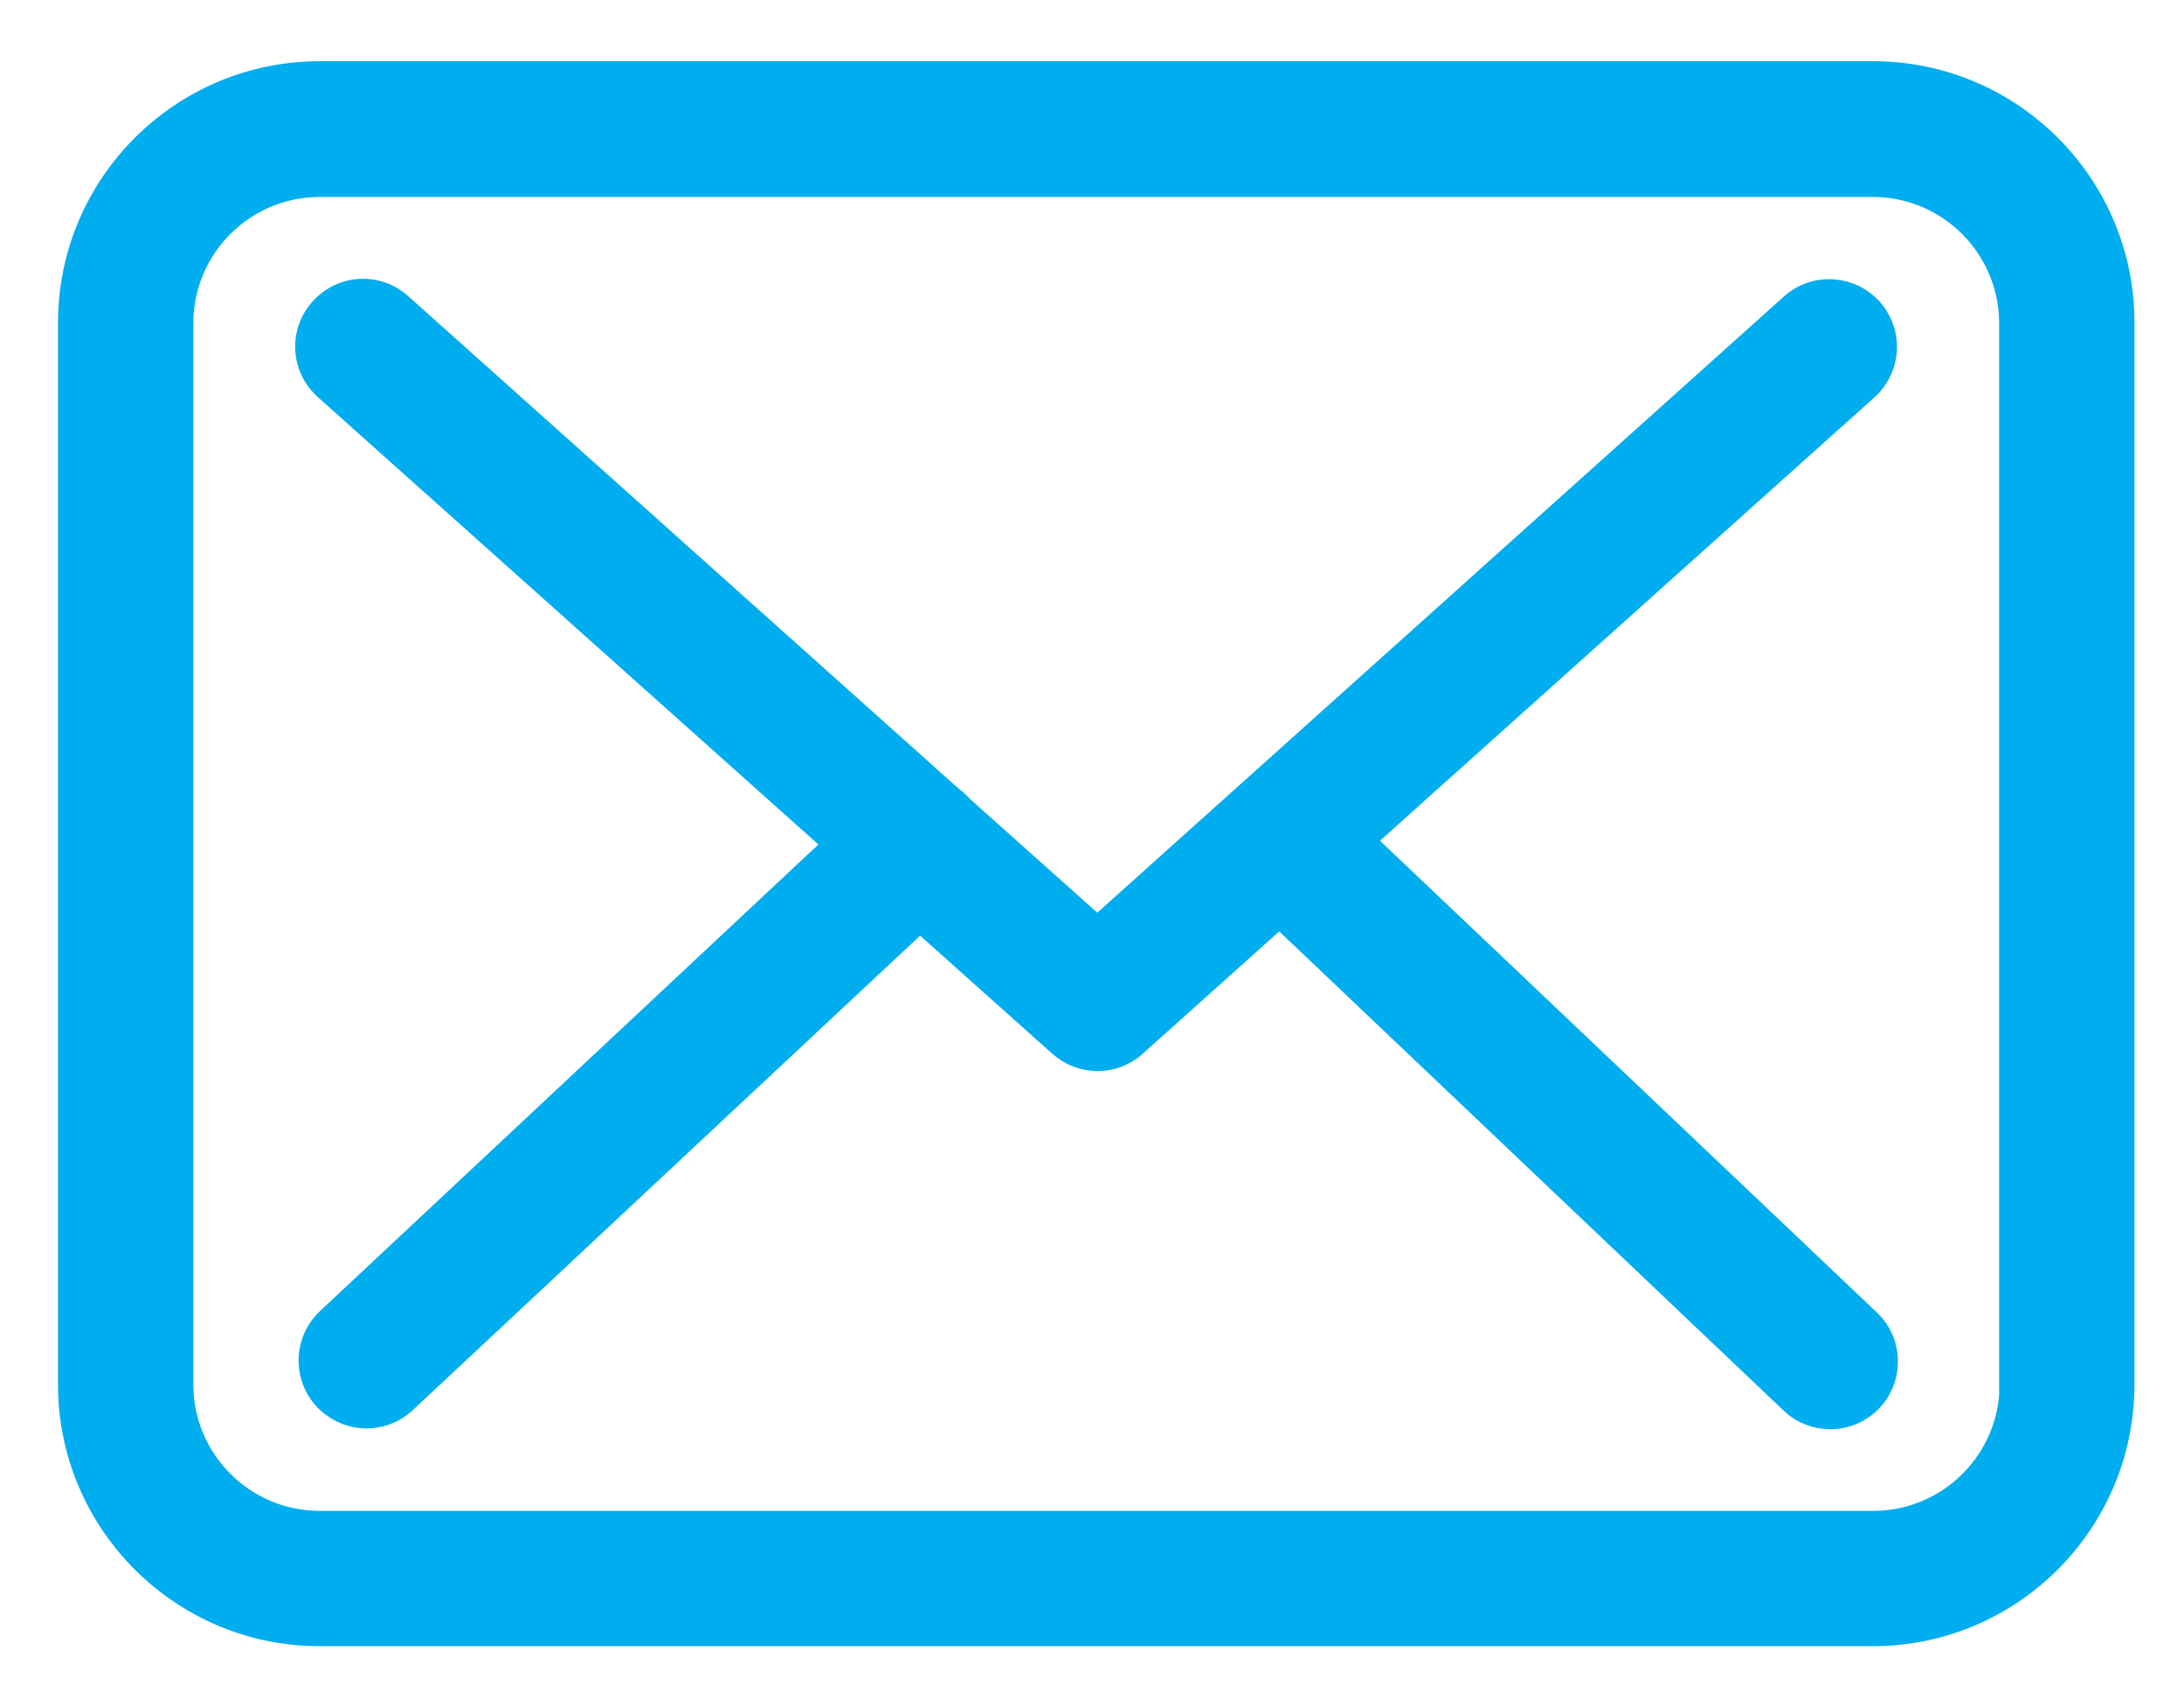
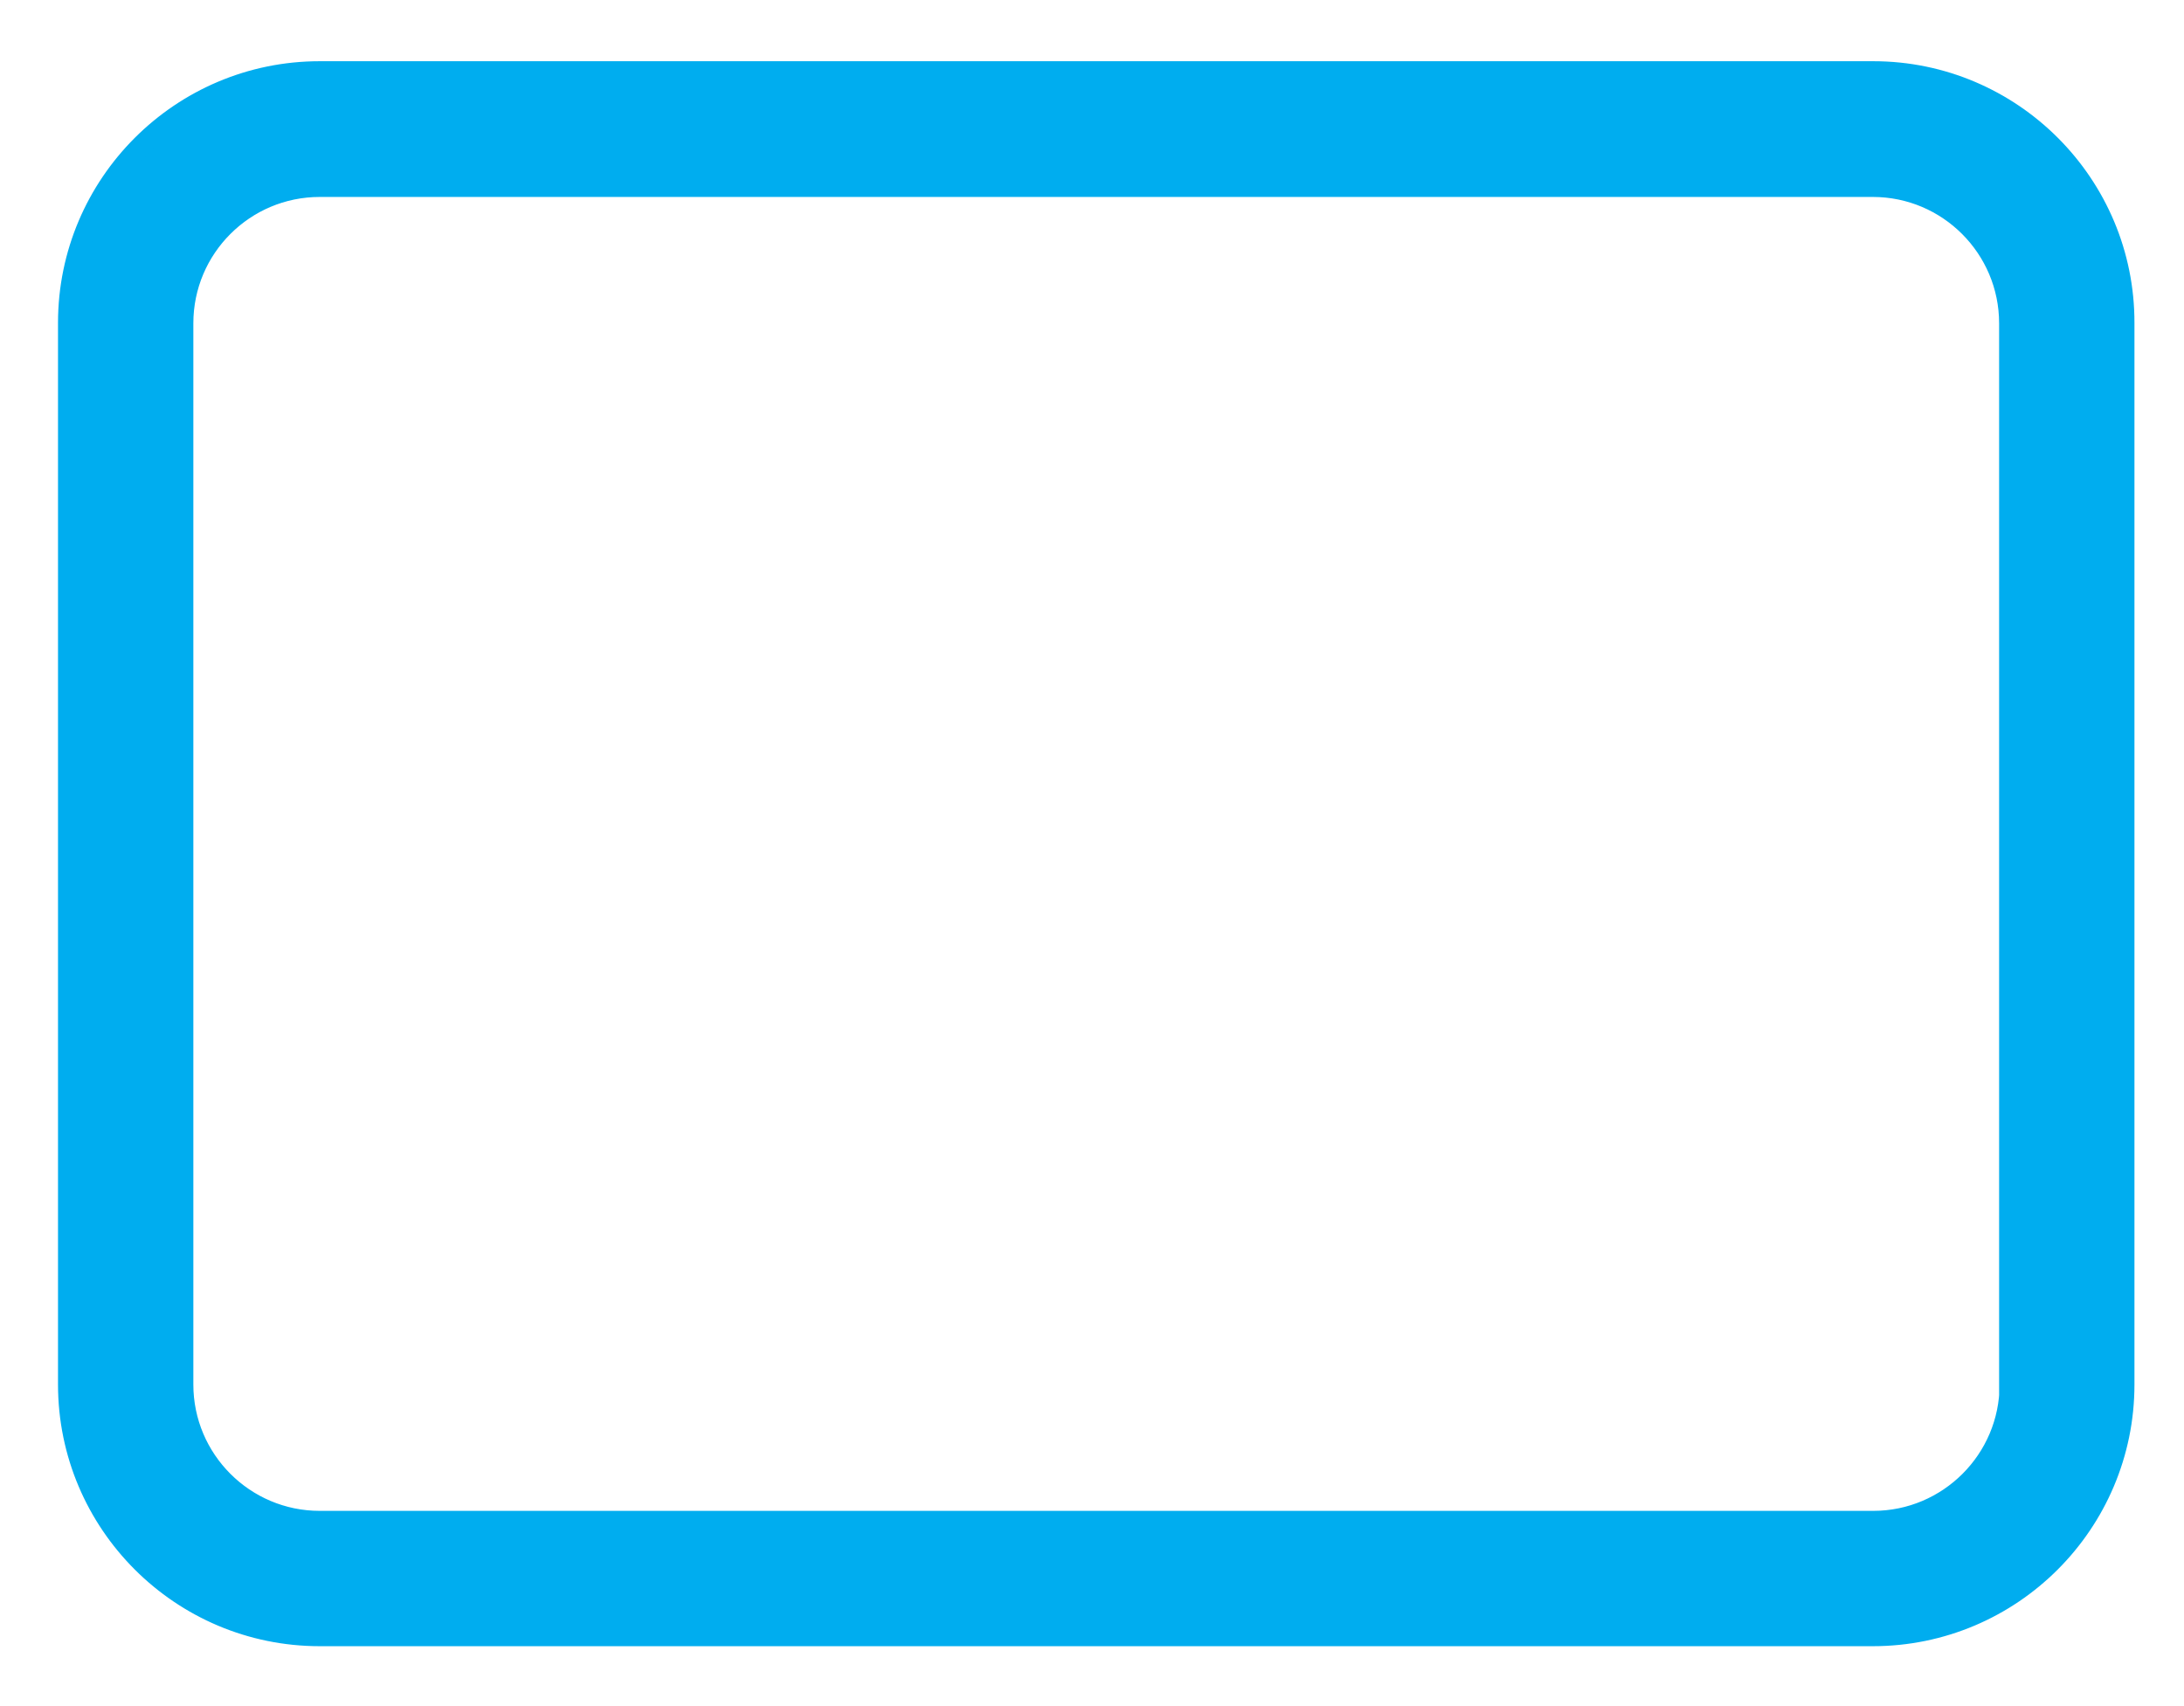
<svg xmlns="http://www.w3.org/2000/svg" width="32px" height="25px" viewBox="0 0 32 25" version="1.1">
  <title>envelope</title>
  <desc>Created with Sketch.</desc>
  <g id="Symbols" stroke="none" stroke-width="1" fill="none" fill-rule="evenodd">
    <g id="footer" transform="translate(-1042, -129)" fill="#00ADEF" stroke="#00ADEF" stroke-width="0.3">
      <g id="envelope" transform="translate(1043, 130)">
-         <path d="M26.447,0.047 L3.684,0.047 C1.652,0.047 0,1.699 0,3.73 L0,19.288 C0,21.32 1.652,22.972 3.684,22.972 L26.441,22.972 C28.473,22.972 30.124,21.32 30.124,19.288 L30.124,3.737 C30.131,1.705 28.479,0.047 26.447,0.047 Z M28.448,19.288 C28.448,20.391 27.55,21.289 26.447,21.289 L3.684,21.289 C2.58,21.289 1.683,20.391 1.683,19.288 L1.683,3.737 C1.683,2.633 2.58,1.736 3.684,1.736 L26.441,1.736 C27.544,1.736 28.441,2.633 28.441,3.737 L28.441,19.288 L28.448,19.288 Z" id="Shape" fill-rule="nonzero" />
-         <path d="M18.998,11.316 L26.366,4.709 C26.709,4.397 26.74,3.868 26.428,3.519 C26.117,3.176 25.587,3.145 25.238,3.456 L15.078,12.575 L13.096,10.805 C13.089,10.799 13.083,10.793 13.083,10.786 C13.04,10.743 12.996,10.705 12.946,10.668 L4.88,3.45 C4.531,3.138 4.002,3.17 3.69,3.519 C3.378,3.868 3.409,4.397 3.759,4.709 L11.213,11.372 L3.79,18.322 C3.453,18.64 3.434,19.17 3.752,19.513 C3.921,19.687 4.145,19.781 4.369,19.781 C4.575,19.781 4.781,19.706 4.943,19.556 L12.479,12.507 L14.523,14.333 C14.685,14.476 14.885,14.545 15.084,14.545 C15.283,14.545 15.489,14.47 15.645,14.327 L17.746,12.444 L25.238,19.562 C25.4,19.718 25.612,19.793 25.817,19.793 C26.042,19.793 26.26,19.706 26.428,19.531 C26.746,19.195 26.734,18.659 26.397,18.341 L18.998,11.316 Z" id="Path" />
+         <path d="M26.447,0.047 L3.684,0.047 C1.652,0.047 0,1.699 0,3.73 L0,19.288 C0,21.32 1.652,22.972 3.684,22.972 L26.441,22.972 C28.473,22.972 30.124,21.32 30.124,19.288 L30.124,3.737 C30.131,1.705 28.479,0.047 26.447,0.047 Z M28.448,19.288 C28.448,20.391 27.55,21.289 26.447,21.289 L3.684,21.289 C2.58,21.289 1.683,20.391 1.683,19.288 L1.683,3.737 C1.683,2.633 2.58,1.736 3.684,1.736 L26.441,1.736 C27.544,1.736 28.441,2.633 28.441,3.737 L28.441,19.288 Z" id="Shape" fill-rule="nonzero" />
      </g>
    </g>
  </g>
</svg>